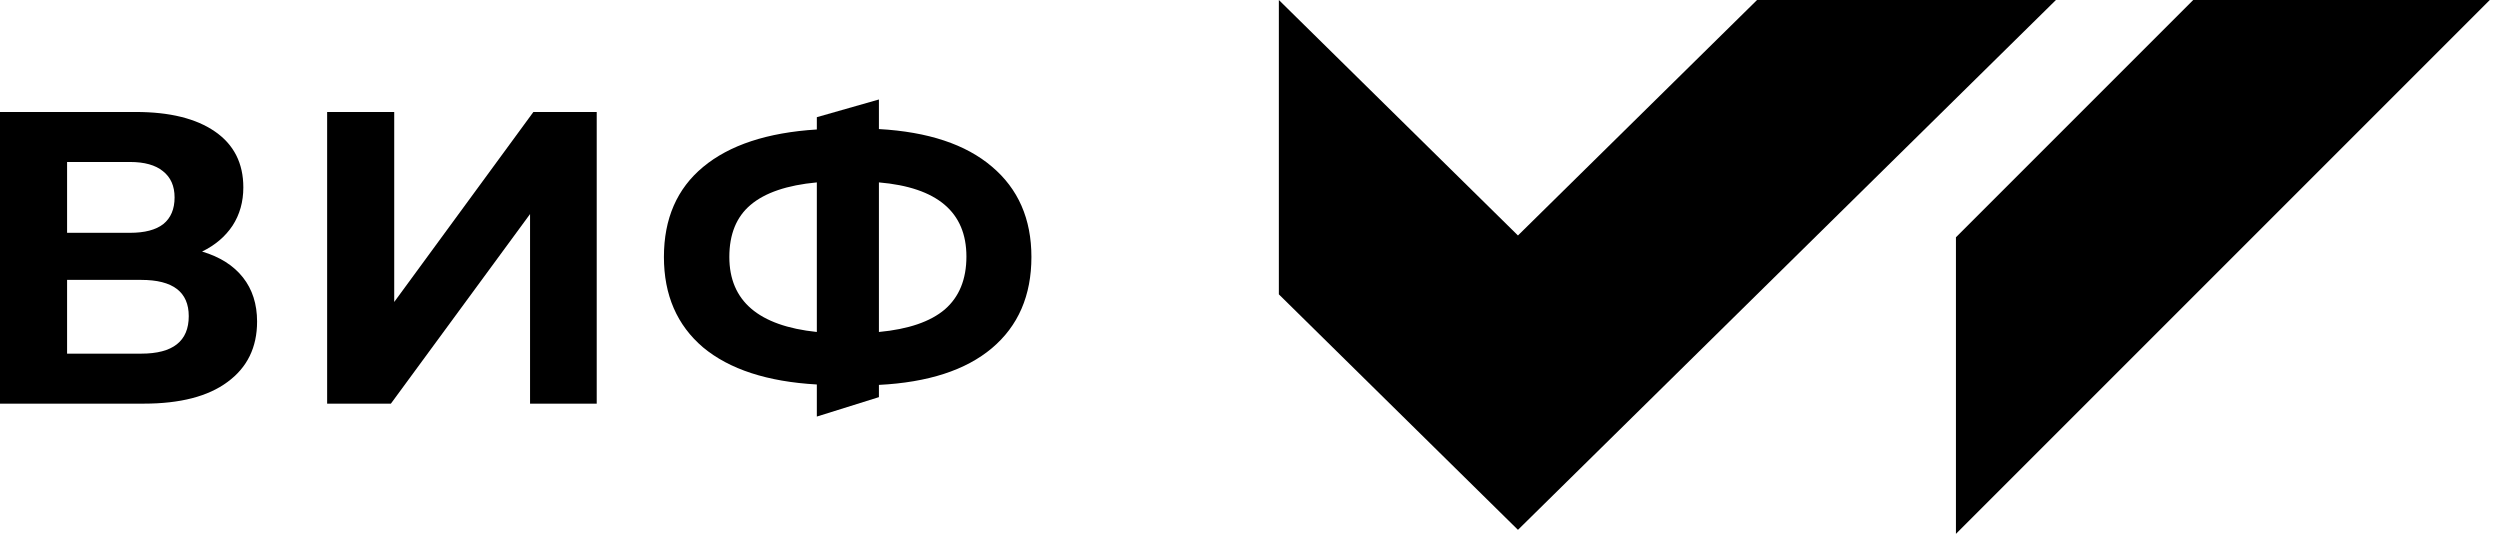
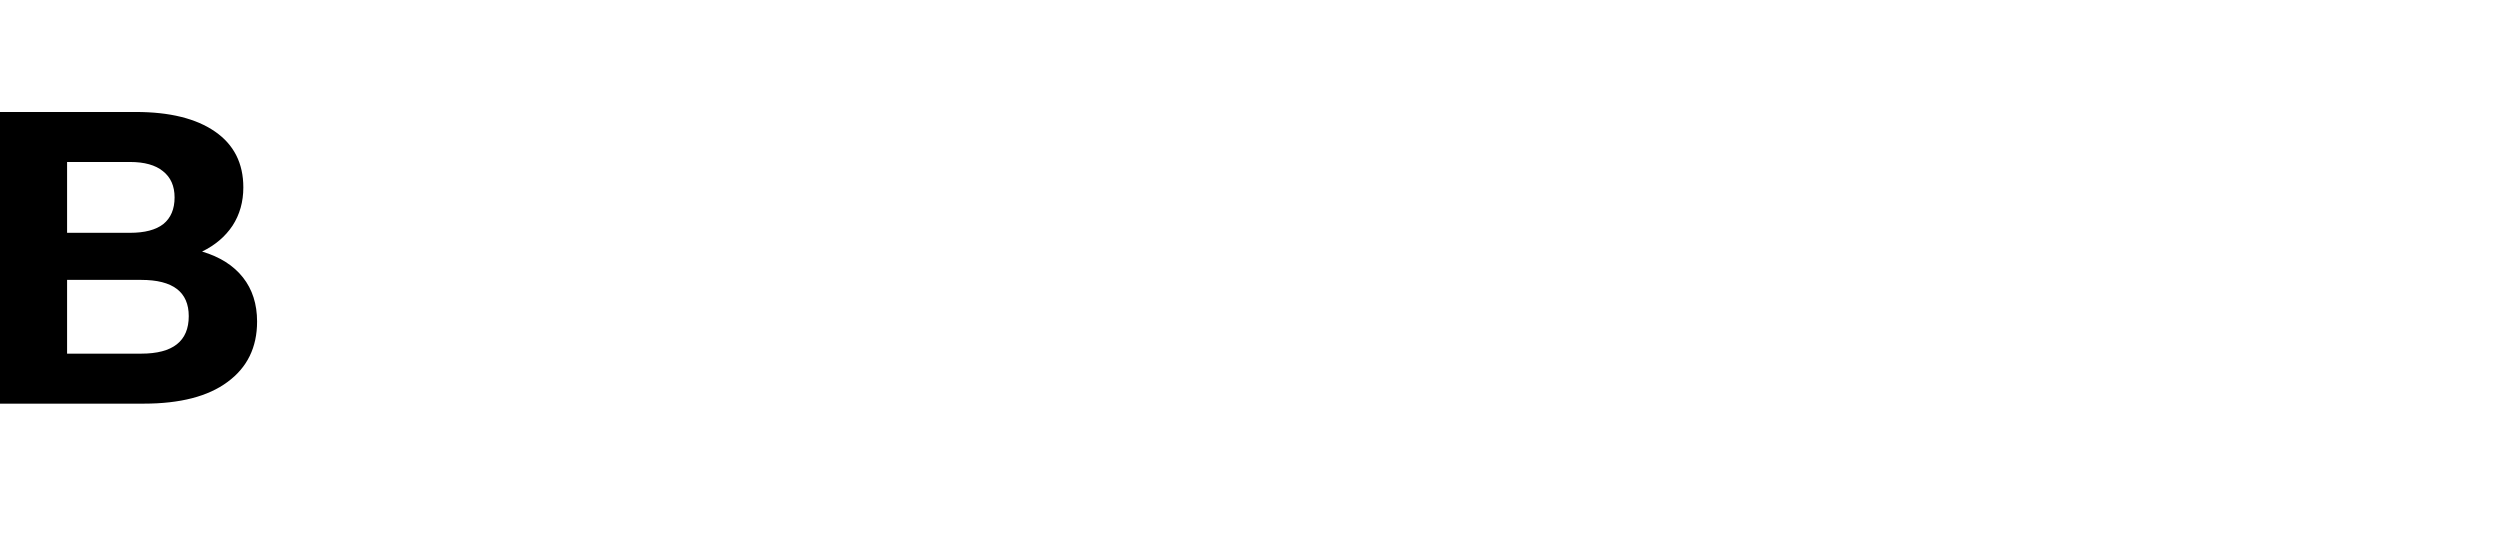
<svg xmlns="http://www.w3.org/2000/svg" width="192" height="41" viewBox="0 0 192 41" fill="none">
  <path d="M15.52 19.32C16.885 19.725 17.931 20.387 18.656 21.304C19.381 22.221 19.744 23.352 19.744 24.696C19.744 26.68 18.987 28.227 17.472 29.336C15.979 30.445 13.835 31 11.04 31C8.245 31 0 31 0 31V8.6H10.432C13.035 8.6 15.061 9.101 16.512 10.104C17.963 11.107 18.688 12.536 18.688 14.392C18.688 15.501 18.411 16.483 17.856 17.336C17.301 18.168 16.523 18.829 15.52 19.32ZM5.152 17.88H9.984C11.115 17.88 11.968 17.656 12.544 17.208C13.12 16.739 13.408 16.056 13.408 15.16C13.408 14.285 13.109 13.613 12.512 13.144C11.936 12.675 11.093 12.44 9.984 12.44H5.152V17.88ZM10.848 27.16C13.28 27.16 14.496 26.2 14.496 24.28C14.496 22.424 13.28 21.496 10.848 21.496H5.152V27.16H10.848Z" fill="black" />
-   <path d="M25.124 8.6H30.276V23.192L40.964 8.6H45.828V31H40.708V16.44L30.02 31H25.124V8.6Z" fill="black" />
-   <path d="M79.213 19.736C79.213 22.701 78.2 25.037 76.173 26.744C74.168 28.429 71.277 29.368 67.501 29.56V30.5L62.733 31.992V29.528C58.936 29.315 56.024 28.365 53.997 26.68C51.992 24.973 50.989 22.659 50.989 19.736C50.989 16.792 51.992 14.488 53.997 12.824C56.024 11.139 58.936 10.179 62.733 9.944V9L67.501 7.64V9.912C71.277 10.125 74.168 11.085 76.173 12.792C78.2 14.499 79.213 16.813 79.213 19.736ZM67.501 25.496C69.762 25.283 71.448 24.707 72.557 23.768C73.666 22.808 74.221 21.453 74.221 19.704C74.221 16.291 71.981 14.392 67.501 14.008V25.496ZM56.013 19.736C56.013 23.107 58.253 25.027 62.733 25.496V14.008C60.45 14.221 58.754 14.797 57.645 15.736C56.557 16.653 56.013 17.987 56.013 19.736Z" fill="black" />
-   <path d="M134.942 0H157.896L116.579 40.691L98.216 22.606V0L116.579 18.085L134.942 0Z" fill="black" />
-   <path d="M168.438 0H191.216L150.216 41V18.222L168.438 0Z" fill="black" />
</svg>